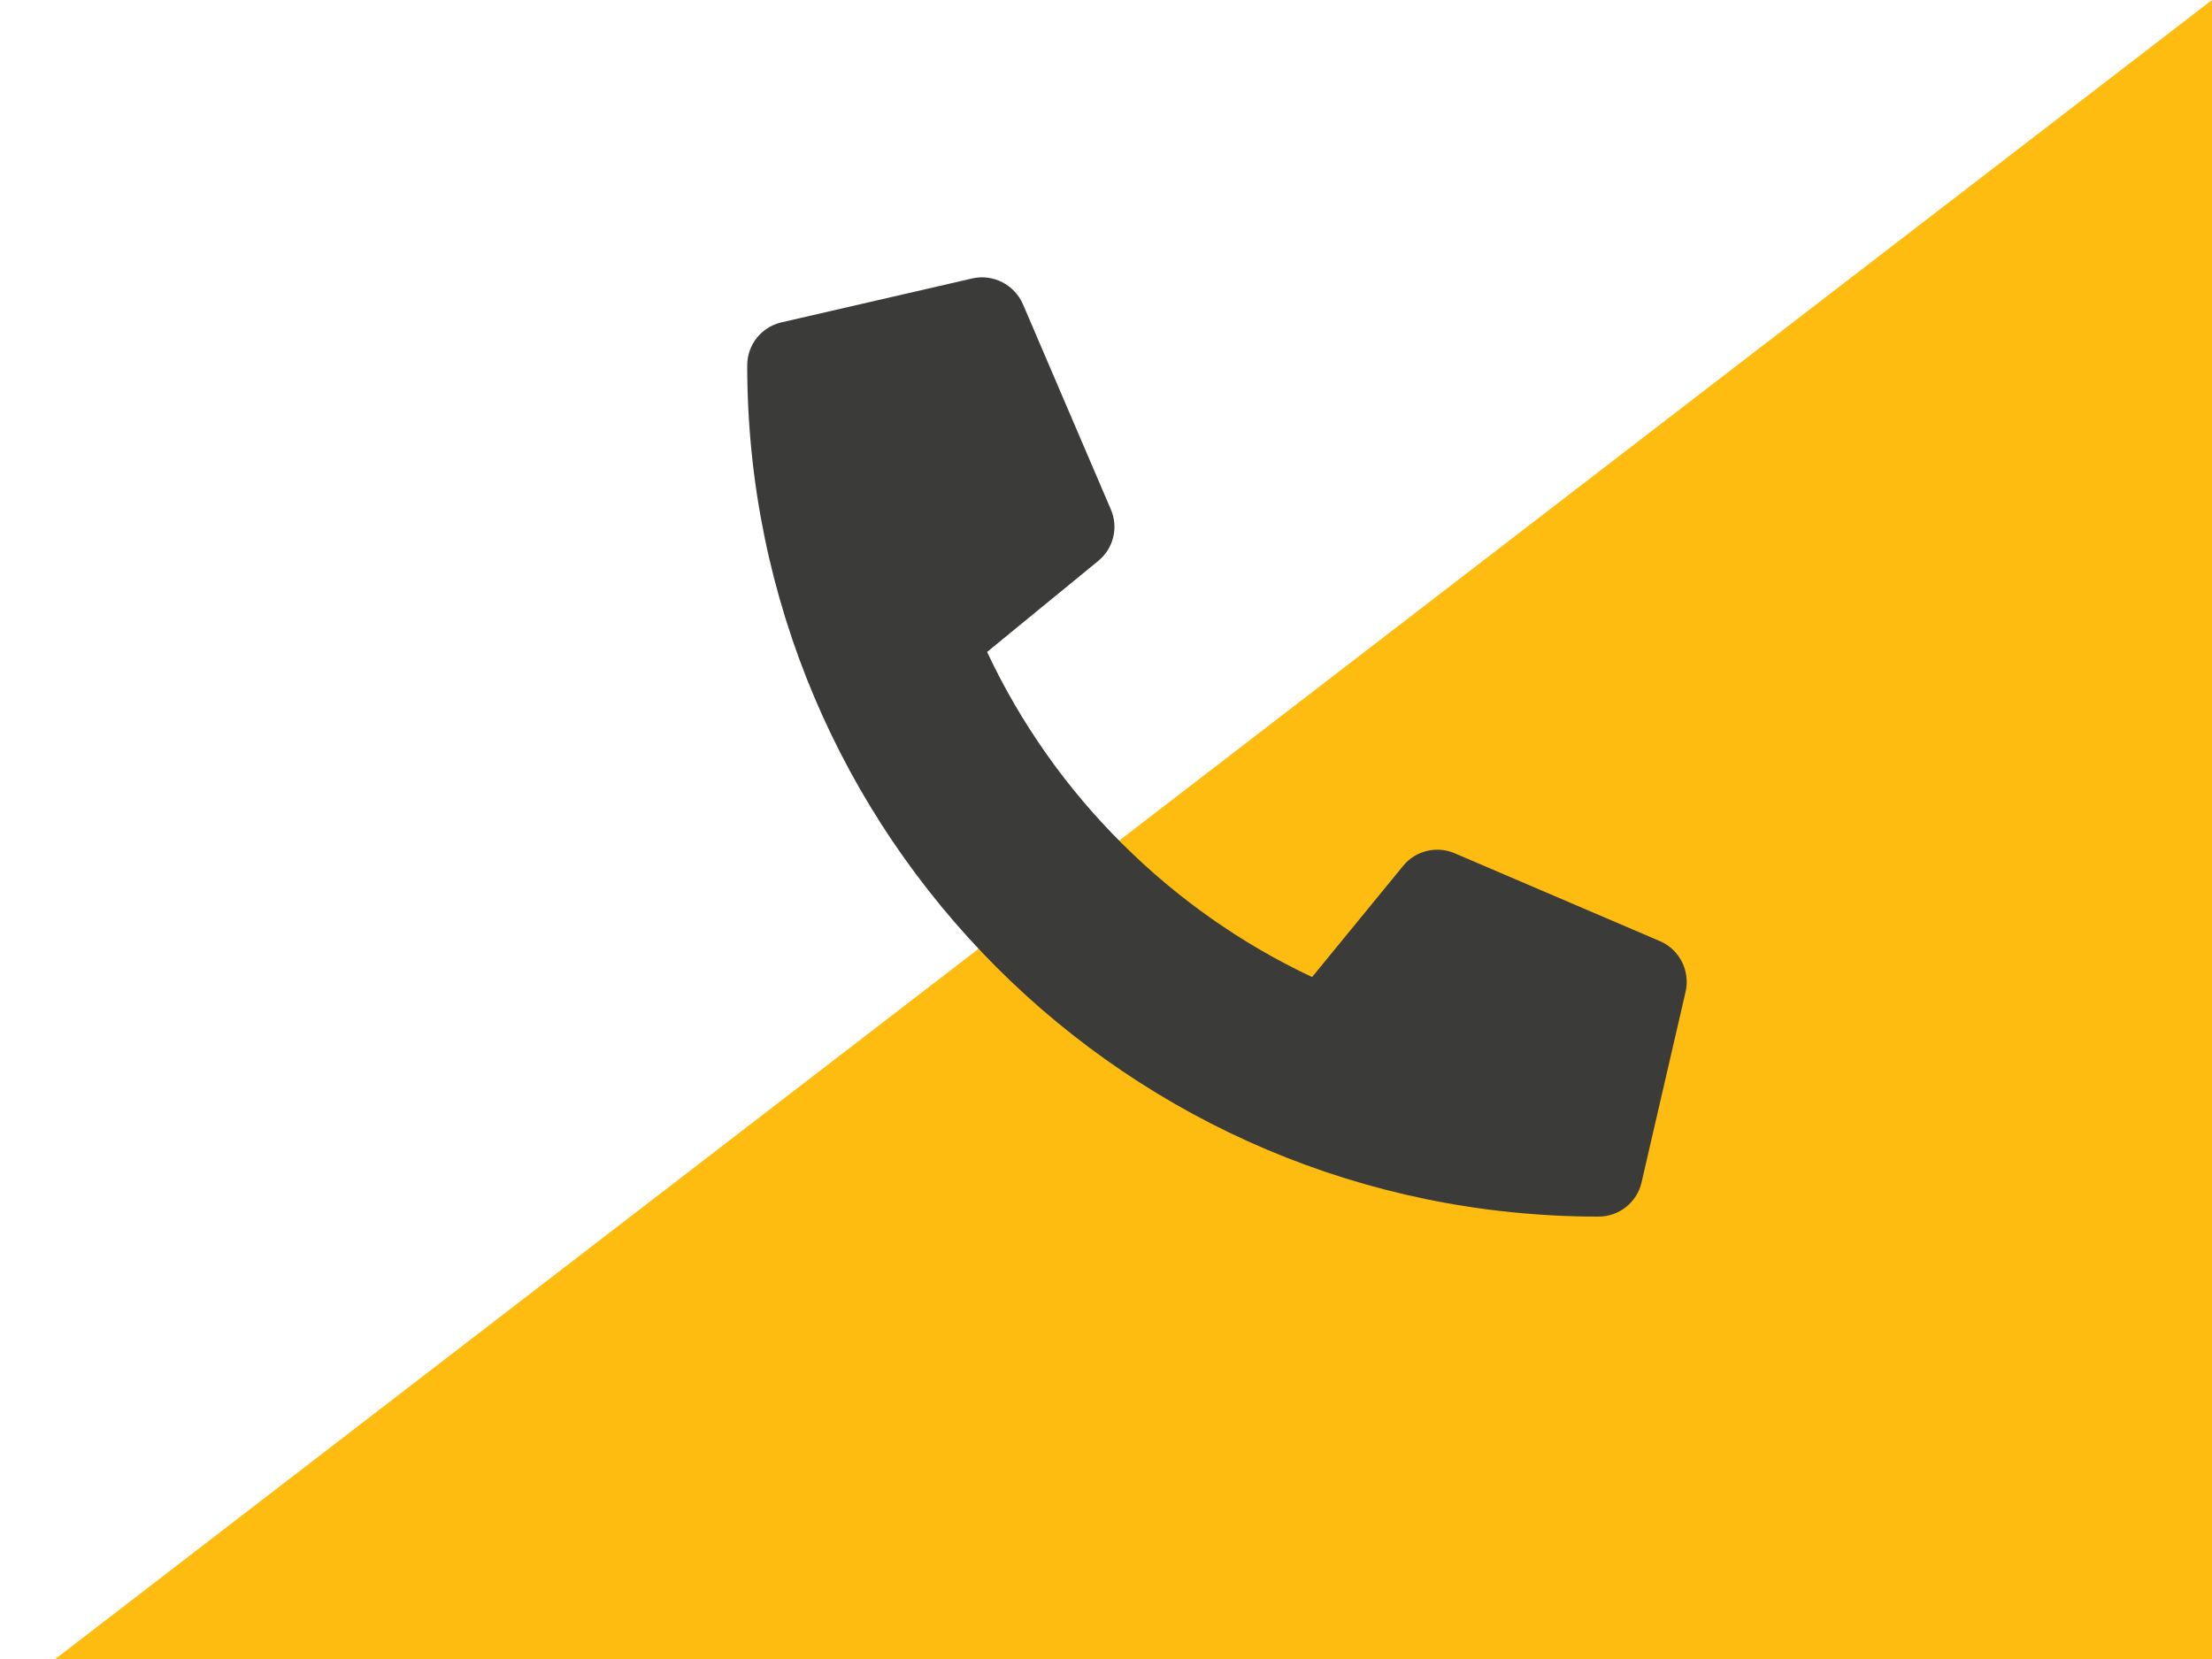
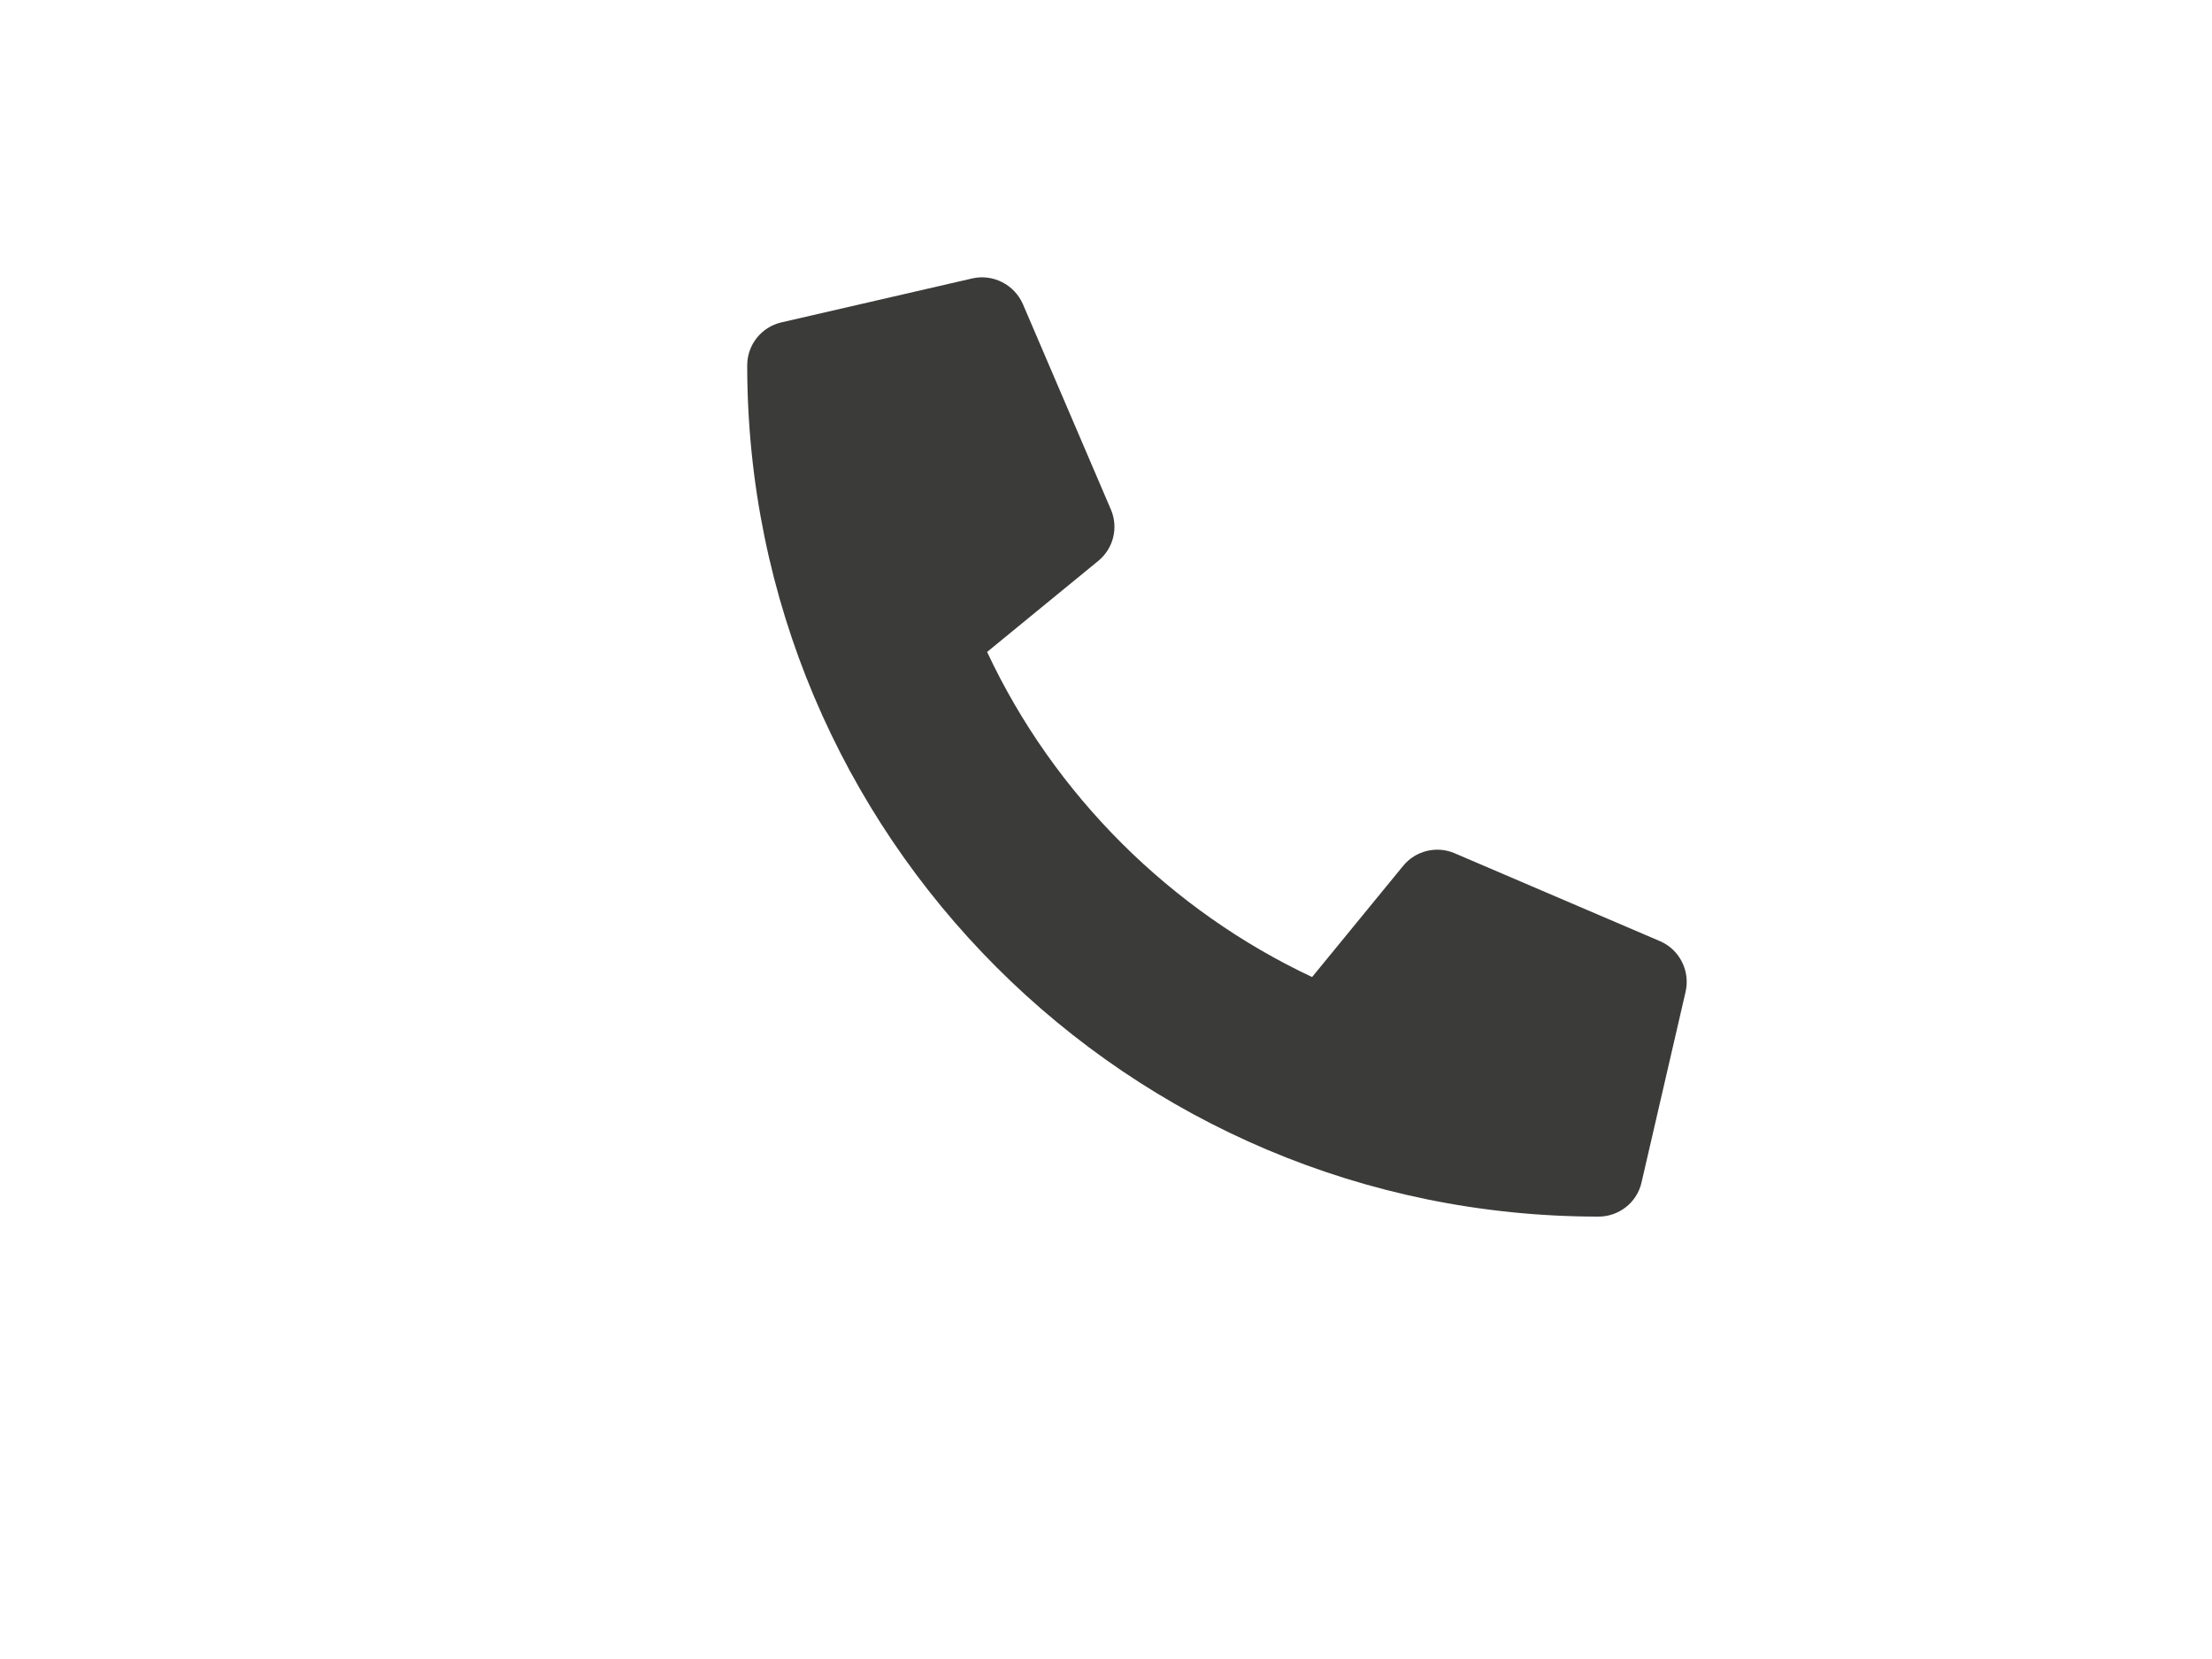
<svg xmlns="http://www.w3.org/2000/svg" version="1.0" id="Layer_1" x="0px" y="0px" width="40px" height="30px" viewBox="0 0 40 30" enable-background="new 0 0 40 30" xml:space="preserve">
-   <polyline fill="#FEBC11" points="40,0 40,30 1,30 " />
  <path fill="#3B3B3A" d="M29.684,21.383l0.797-3.449c0.086-0.375-0.109-0.762-0.461-0.914l-3.717-1.591  c-0.324-0.139-0.707-0.046-0.93,0.229l-1.646,2.01c-2.543-1.194-4.661-3.281-5.877-5.879l2.01-1.646  c0.275-0.225,0.368-0.603,0.229-0.928l-1.592-3.716c-0.156-0.354-0.541-0.55-0.916-0.464L14.129,5.83  c-0.358,0.083-0.617,0.402-0.617,0.777C13.513,15.103,20.397,22,28.907,22C29.277,22,29.602,21.744,29.684,21.383z" />
</svg>